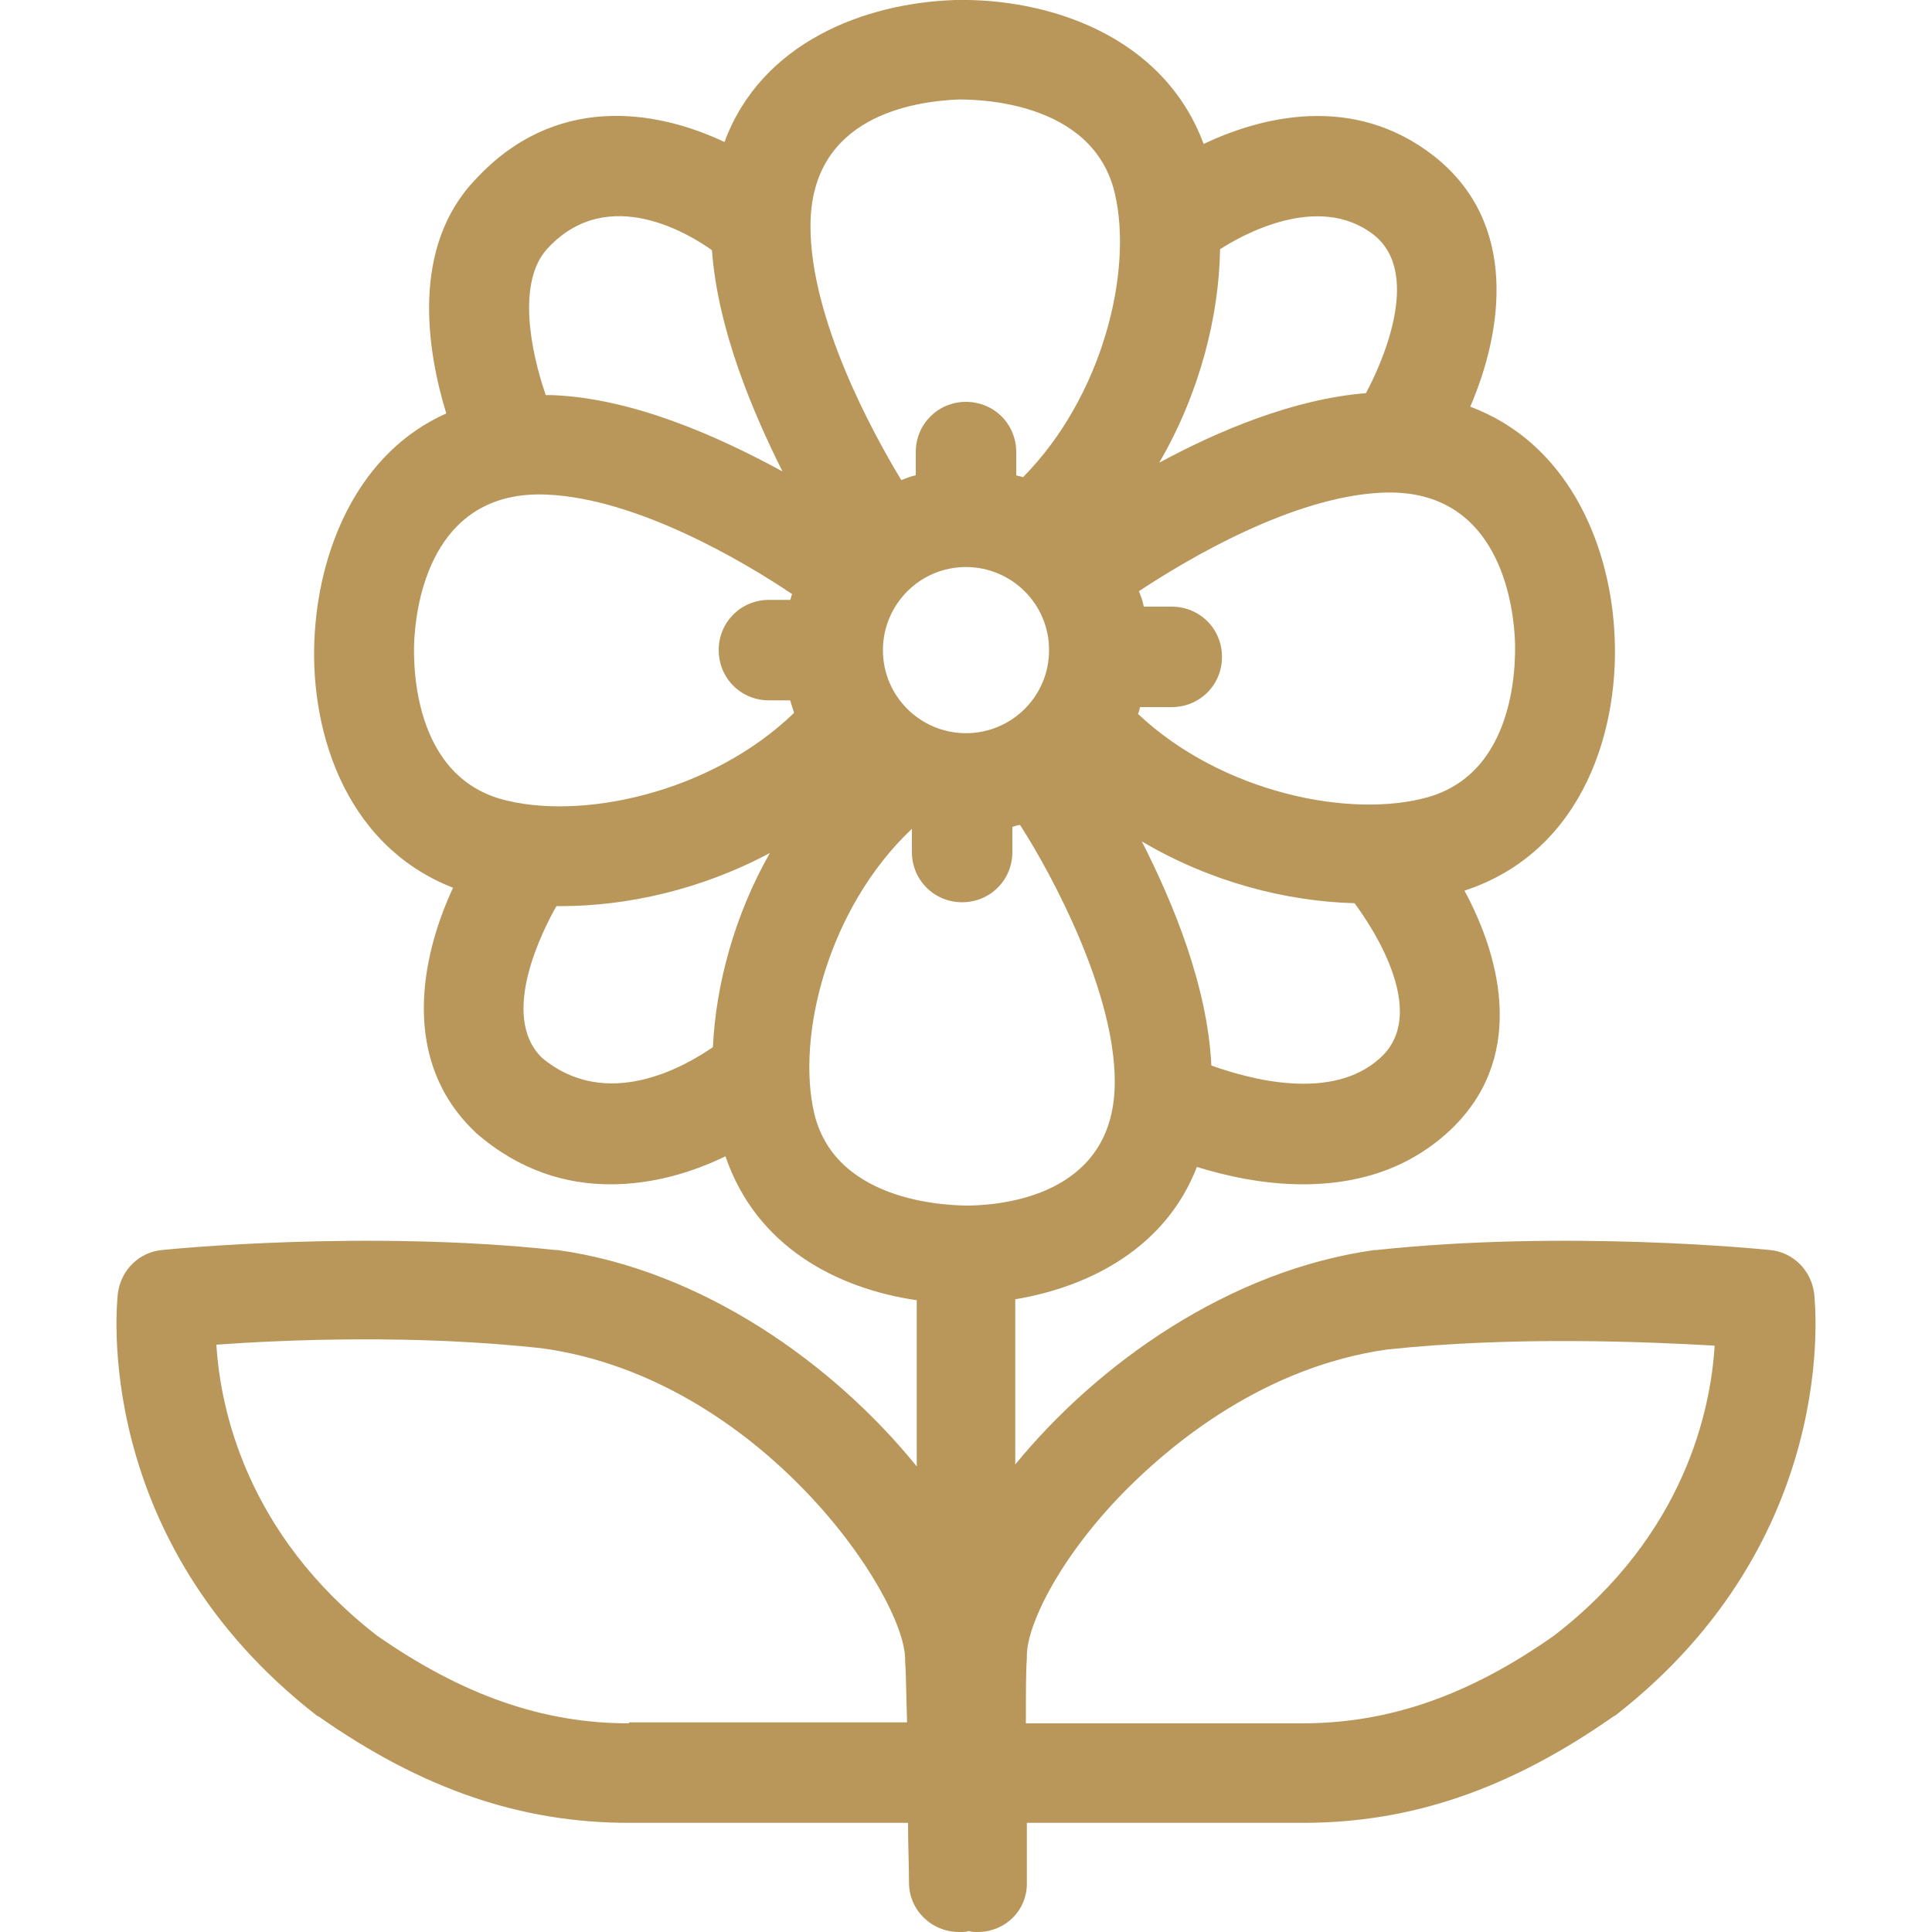
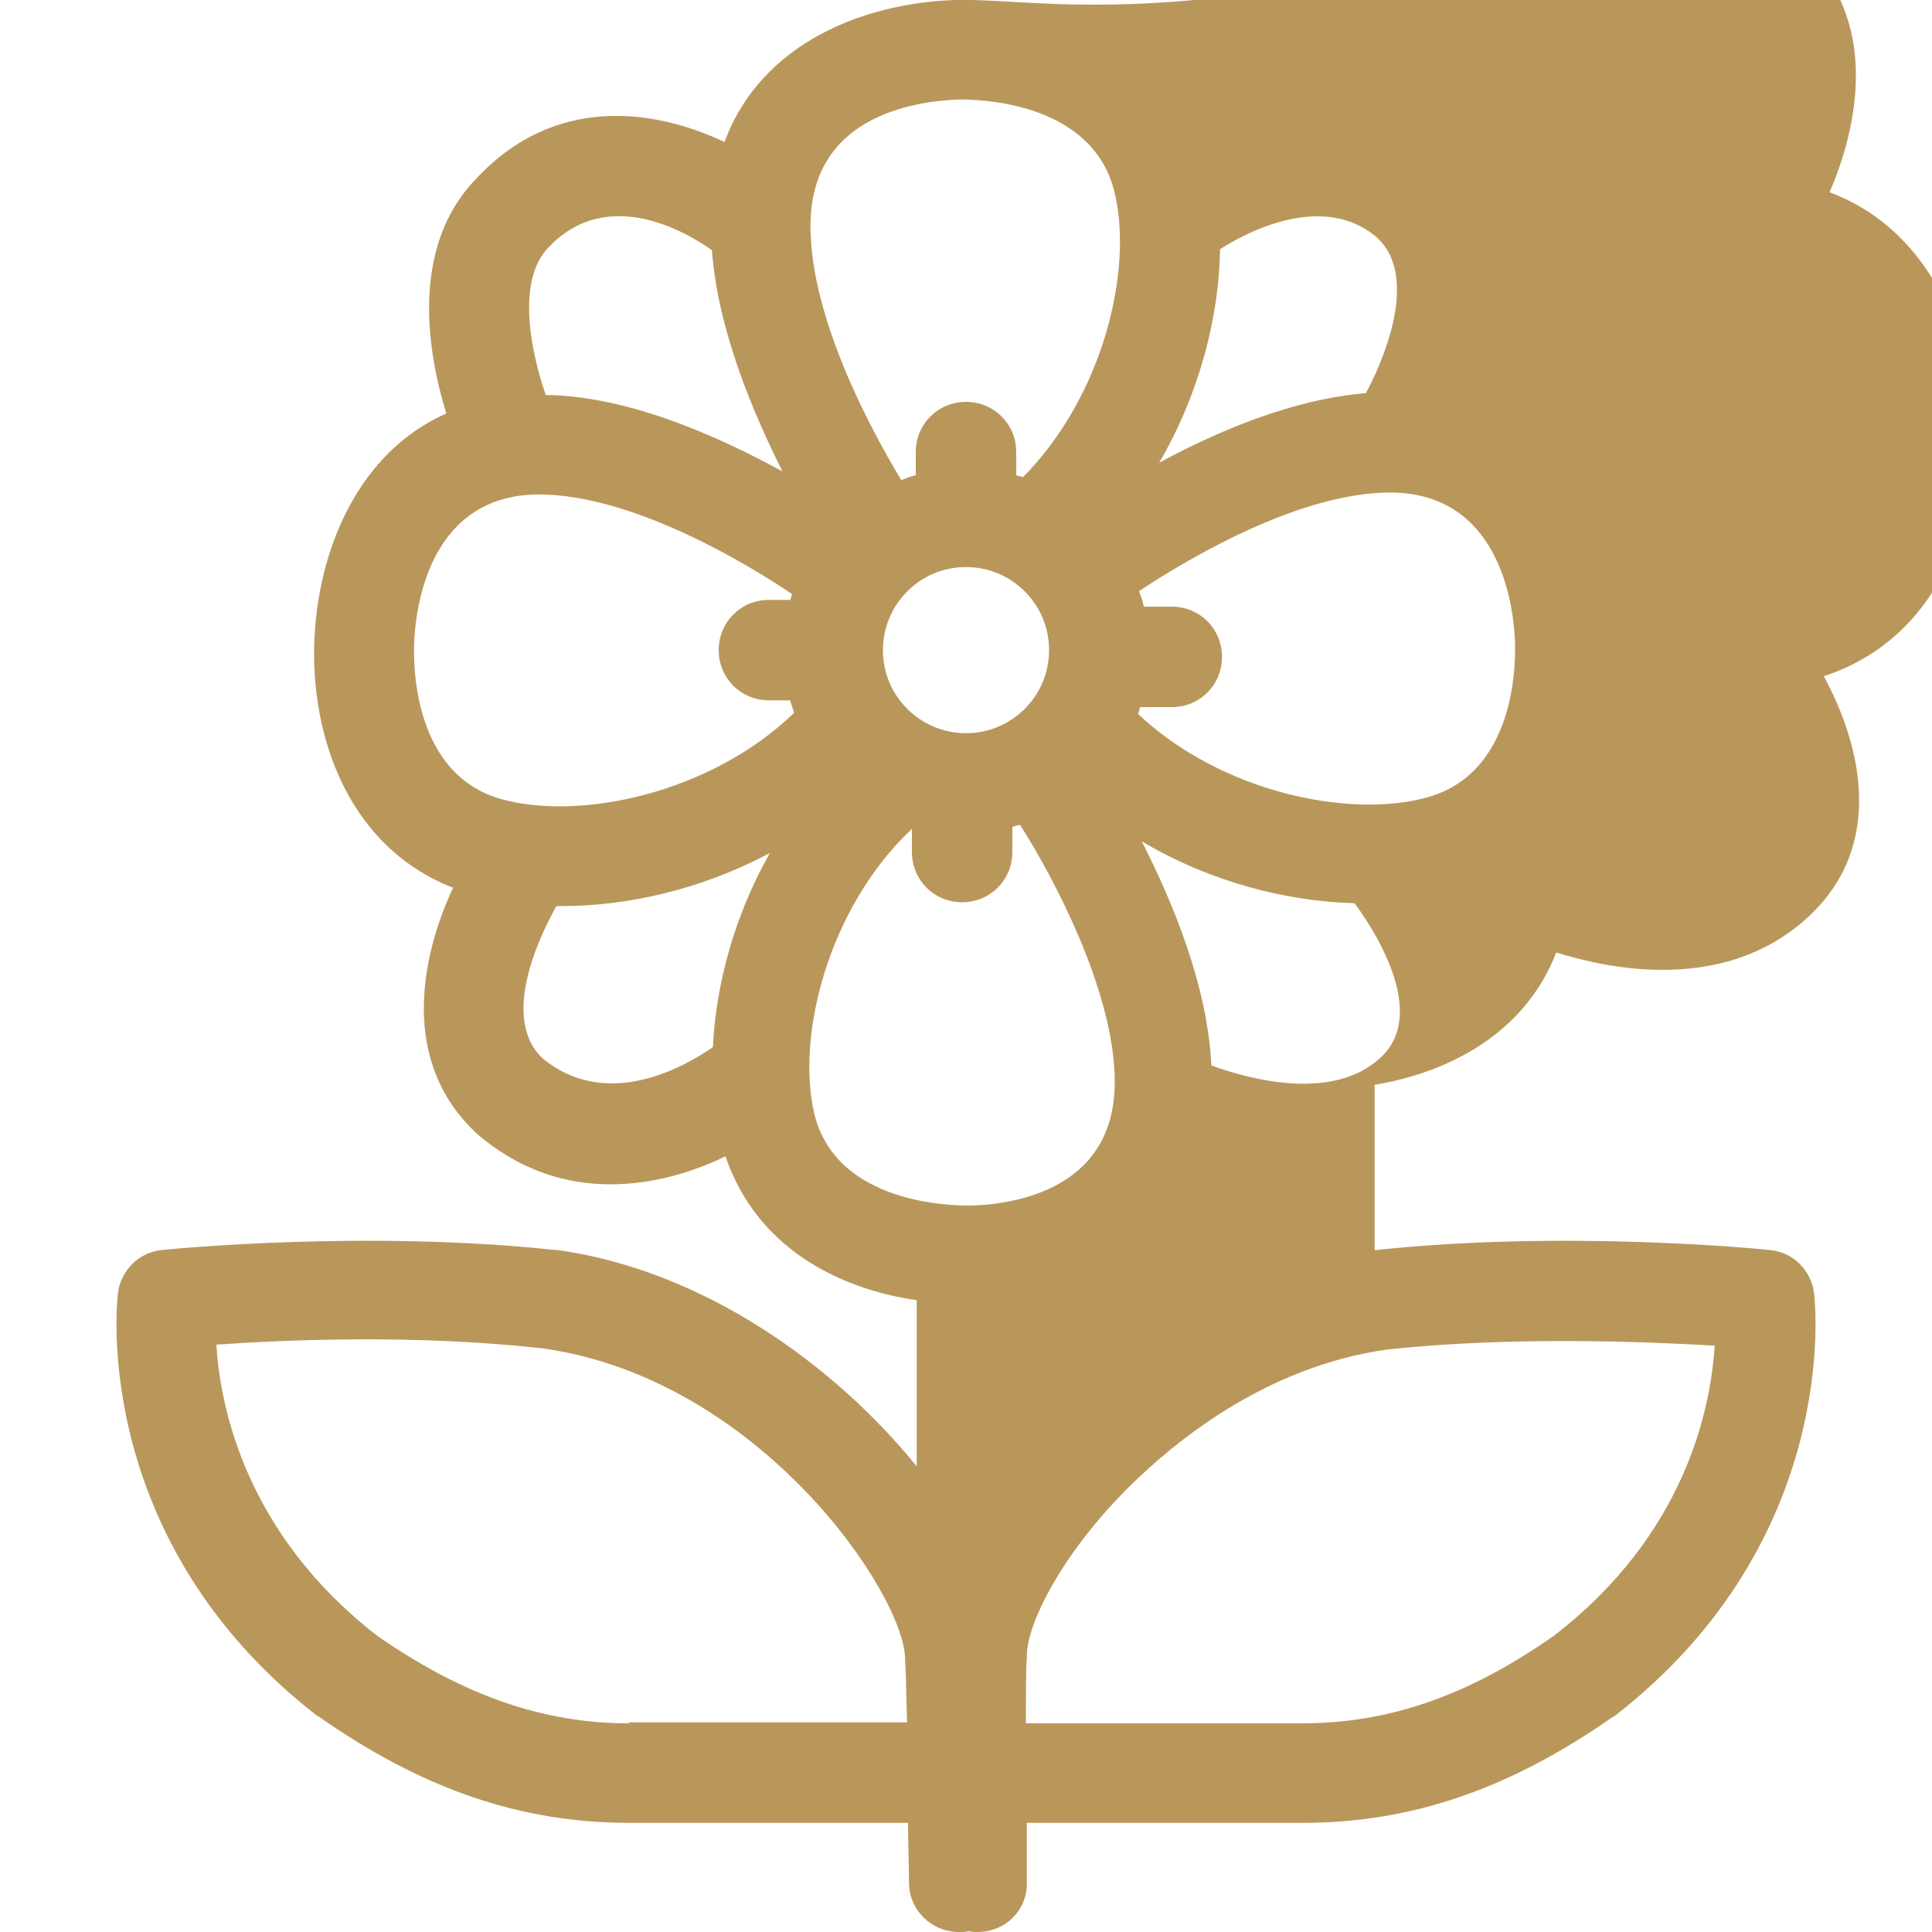
<svg xmlns="http://www.w3.org/2000/svg" id="Layer_1" x="0px" y="0px" viewBox="0 0 200 200" style="enable-background:new 0 0 200 200;" xml:space="preserve">
  <style type="text/css"> .st0{fill:#B9975B;} </style>
-   <path class="st0" d="M187.8,133.9c-0.3-2.4-2.2-4.3-4.6-4.5c-0.9-0.1-21.1-2.1-40.7,0c-0.1,0-0.1,0-0.2,0 c-15.1,2.1-28.7,11.8-37.2,22.2v-17.1c7.8-1.3,15.6-5.4,18.8-13.7c2.9,0.9,6.8,1.8,11,1.8c5.1,0,10.5-1.3,15-5.4 c8.1-7.4,5.6-17.8,1.7-25c12.5-4.1,16.2-17.1,15.5-27.1c-0.6-9.2-5-19.3-14.9-23c3.4-7.9,5-19-3.7-25.9c-8.5-6.7-18.2-4-23.9-1.3 C120.4,3.6,108.4-0.2,98.9,0C89.5,0.3,78.8,4.4,75,14.7c-7.2-3.4-17.6-5-25.8,3.9c-6.7,7-5,17.7-3,24.2c-9,4-13,13.7-13.6,22.5 c-0.7,9.7,2.8,22.1,14.3,26.6c-3.4,7.3-5.4,17.9,2.2,25.2c0.1,0.1,0.1,0.1,0.2,0.2c4.5,3.9,9.3,5.3,13.9,5.3c4.3,0,8.4-1.2,11.9-2.9 c3.2,9.4,11.6,13.7,19.8,14.9v17.2c-8.5-10.5-22.1-20.3-37.2-22.4c-0.1,0-0.1,0-0.2,0c-19.6-2.1-39.8-0.1-40.7,0 c-2.4,0.2-4.3,2.1-4.6,4.5c-0.1,1-2.8,25.5,20.6,43.7c0.1,0,0.1,0.1,0.2,0.1c10.7,7.5,20.9,11,32.1,11H94c0,2.3,0.1,4.5,0.1,6.2 c0,2.8,2.3,5.1,5.2,5.1c0,0,0,0,0.1,0c0.3,0,0.6,0,0.9-0.1c0.3,0.1,0.6,0.1,0.9,0.1c0,0,0,0,0,0c2.9,0,5.2-2.3,5.1-5.2 c0-1.5,0-3.7,0-6.1h28.6c11.2,0,21.4-3.5,32.1-11c0.1,0,0.1-0.1,0.2-0.1C190.6,159.4,187.9,134.9,187.8,133.9z M65.1,178.4 c-8.9,0-17.2-2.9-26.1-9.1c-13.5-10.5-16.2-23.5-16.6-30.1c6.9-0.5,20.7-1.1,33.9,0.4c22.4,3.2,37.4,25.5,37.4,32.2 c0,0.1,0,0.2,0,0.3c0.1,1,0.1,3.3,0.2,6.2H65.1z M100,75.9c-4.7,0-8.6-3.8-8.6-8.6c0-4.7,3.8-8.6,8.6-8.6c4.7,0,8.6,3.8,8.6,8.6 C108.6,72.1,104.7,75.9,100,75.9z M142.9,109.5c-5,4.6-13.6,2.2-17.5,0.8c-0.4-8.3-4-16.9-7.2-23.2c7.1,4.2,14.9,6.2,22,6.4 c0,0,0.1,0.1,0.1,0.1C140.4,93.8,148.6,104.3,142.9,109.5z M156.8,65.8c0.1,1.4,0.7,13.9-8.9,16.7c-8,2.3-21.4-0.4-30.1-8.6 c0.1-0.2,0.2-0.5,0.2-0.7h3.3c2.9,0,5.2-2.3,5.2-5.2c0-2.9-2.3-5.2-5.2-5.2h-2.9c-0.1-0.6-0.3-1.1-0.5-1.6c5-3.3,15.9-9.8,25.2-10.2 C154.5,50.5,156.5,61.2,156.8,65.8z M142.2,24.3c5.2,4.1,0.6,13.8-0.8,16.4c-7.5,0.6-15.3,3.9-21.4,7.2c4.2-7.2,6.2-15.2,6.3-22.1 C128.3,24.5,136.4,19.8,142.2,24.3z M99.2,10.3c1.4,0,13.9-0.1,16.2,9.7c1.9,8-1.2,21-9.5,29.4c-0.2-0.1-0.5-0.1-0.7-0.2v-2.4 c0-2.9-2.3-5.2-5.2-5.2c-2.9,0-5.2,2.3-5.2,5.2v2.4c-0.5,0.1-1,0.3-1.5,0.5c-2.9-4.8-9.4-16.6-9.4-26.3C83.9,12,94.6,10.5,99.2,10.3 z M56.7,25.7C56.7,25.7,56.7,25.7,56.7,25.7c6.3-6.8,14.9-1.3,17,0.2c0.6,8.2,4.2,16.7,7.3,22.9c-6.6-3.6-15.5-7.6-23.9-7.9 c-0.2,0-0.4,0-0.6,0C54.9,36.3,53.5,29.1,56.7,25.7z M42.9,66c0.3-4.6,2.3-15.3,13.7-14.8c9.4,0.4,20.5,7,25.4,10.3 c-0.1,0.2-0.1,0.4-0.2,0.6h-2.2c-2.9,0-5.2,2.3-5.2,5.2c0,2.9,2.3,5.2,5.2,5.2h2.2c0.1,0.4,0.3,0.9,0.4,1.3 c-8.7,8.4-22.3,11.2-30.4,8.9C42.2,79.9,42.8,67.4,42.9,66z M56.1,109.5c-4.5-4.4,0.2-13.4,1.5-15.7c0.2,0,0.3,0,0.5,0 c6.8,0,14.5-1.7,21.6-5.5c-3.7,6.5-5.6,13.7-5.9,20.1C70.9,110.4,62.8,115.1,56.1,109.5z M84.3,115.3c-1.9-8,1.4-21.3,10.1-29.5v2.4 c0,2.9,2.3,5.2,5.2,5.2s5.2-2.3,5.2-5.2v-2.6c0.3-0.1,0.6-0.2,0.8-0.2c3.4,5.3,9.8,17.3,9.8,26.6c0,11.2-10.5,12.7-15,12.8 C98.9,124.8,86.6,124.8,84.3,115.3z M160.9,169.3c-8.8,6.2-17.1,9.1-26.1,9.1h-28.6c0-3.1,0-5.6,0.1-6.7c0-0.1,0-0.2,0-0.3 c0-3.3,3.6-10.5,10.4-17.3c4.6-4.6,14.1-12.6,26.9-14.4c13.1-1.4,26.9-0.8,33.9-0.4C177.1,145.8,174.5,158.8,160.9,169.3z" />
+   <path class="st0" d="M187.8,133.9c-0.3-2.4-2.2-4.3-4.6-4.5c-0.9-0.1-21.1-2.1-40.7,0c-0.1,0-0.1,0-0.2,0 v-17.1c7.8-1.3,15.6-5.4,18.8-13.7c2.9,0.9,6.8,1.8,11,1.8c5.1,0,10.5-1.3,15-5.4 c8.1-7.4,5.6-17.8,1.7-25c12.5-4.1,16.2-17.1,15.5-27.1c-0.6-9.2-5-19.3-14.9-23c3.4-7.9,5-19-3.7-25.9c-8.5-6.7-18.2-4-23.9-1.3 C120.4,3.6,108.4-0.2,98.9,0C89.5,0.3,78.8,4.4,75,14.7c-7.2-3.4-17.6-5-25.8,3.9c-6.7,7-5,17.7-3,24.2c-9,4-13,13.7-13.6,22.5 c-0.7,9.7,2.8,22.1,14.3,26.6c-3.4,7.3-5.4,17.9,2.2,25.2c0.1,0.1,0.1,0.1,0.2,0.2c4.5,3.9,9.3,5.3,13.9,5.3c4.3,0,8.4-1.2,11.9-2.9 c3.2,9.4,11.6,13.7,19.8,14.9v17.2c-8.5-10.5-22.1-20.3-37.2-22.4c-0.1,0-0.1,0-0.2,0c-19.6-2.1-39.8-0.1-40.7,0 c-2.4,0.2-4.3,2.1-4.6,4.5c-0.1,1-2.8,25.5,20.6,43.7c0.1,0,0.1,0.1,0.2,0.1c10.7,7.5,20.9,11,32.1,11H94c0,2.3,0.1,4.5,0.1,6.2 c0,2.8,2.3,5.1,5.2,5.1c0,0,0,0,0.1,0c0.3,0,0.6,0,0.9-0.1c0.3,0.1,0.6,0.1,0.9,0.1c0,0,0,0,0,0c2.9,0,5.2-2.3,5.1-5.2 c0-1.5,0-3.7,0-6.1h28.6c11.2,0,21.4-3.5,32.1-11c0.1,0,0.1-0.1,0.2-0.1C190.6,159.4,187.9,134.9,187.8,133.9z M65.1,178.4 c-8.9,0-17.2-2.9-26.1-9.1c-13.5-10.5-16.2-23.5-16.6-30.1c6.9-0.5,20.7-1.1,33.9,0.4c22.4,3.2,37.4,25.5,37.4,32.2 c0,0.1,0,0.2,0,0.3c0.1,1,0.1,3.3,0.2,6.2H65.1z M100,75.9c-4.7,0-8.6-3.8-8.6-8.6c0-4.7,3.8-8.6,8.6-8.6c4.7,0,8.6,3.8,8.6,8.6 C108.6,72.1,104.7,75.9,100,75.9z M142.9,109.5c-5,4.6-13.6,2.2-17.5,0.8c-0.4-8.3-4-16.9-7.2-23.2c7.1,4.2,14.9,6.2,22,6.4 c0,0,0.1,0.1,0.1,0.1C140.4,93.8,148.6,104.3,142.9,109.5z M156.8,65.8c0.1,1.4,0.7,13.9-8.9,16.7c-8,2.3-21.4-0.4-30.1-8.6 c0.1-0.2,0.2-0.5,0.2-0.7h3.3c2.9,0,5.2-2.3,5.2-5.2c0-2.9-2.3-5.2-5.2-5.2h-2.9c-0.1-0.6-0.3-1.1-0.5-1.6c5-3.3,15.9-9.8,25.2-10.2 C154.5,50.5,156.5,61.2,156.8,65.8z M142.2,24.3c5.2,4.1,0.6,13.8-0.8,16.4c-7.5,0.6-15.3,3.9-21.4,7.2c4.2-7.2,6.2-15.2,6.3-22.1 C128.3,24.5,136.4,19.8,142.2,24.3z M99.2,10.3c1.4,0,13.9-0.1,16.2,9.7c1.9,8-1.2,21-9.5,29.4c-0.2-0.1-0.5-0.1-0.7-0.2v-2.4 c0-2.9-2.3-5.2-5.2-5.2c-2.9,0-5.2,2.3-5.2,5.2v2.4c-0.5,0.1-1,0.3-1.5,0.5c-2.9-4.8-9.4-16.6-9.4-26.3C83.9,12,94.6,10.5,99.2,10.3 z M56.7,25.7C56.7,25.7,56.7,25.7,56.7,25.7c6.3-6.8,14.9-1.3,17,0.2c0.6,8.2,4.2,16.7,7.3,22.9c-6.6-3.6-15.5-7.6-23.9-7.9 c-0.2,0-0.4,0-0.6,0C54.9,36.3,53.5,29.1,56.7,25.7z M42.9,66c0.3-4.6,2.3-15.3,13.7-14.8c9.4,0.4,20.5,7,25.4,10.3 c-0.1,0.2-0.1,0.4-0.2,0.6h-2.2c-2.9,0-5.2,2.3-5.2,5.2c0,2.9,2.3,5.2,5.2,5.2h2.2c0.1,0.4,0.3,0.9,0.4,1.3 c-8.7,8.4-22.3,11.2-30.4,8.9C42.2,79.9,42.8,67.4,42.9,66z M56.1,109.5c-4.5-4.4,0.2-13.4,1.5-15.7c0.2,0,0.3,0,0.5,0 c6.8,0,14.5-1.7,21.6-5.5c-3.7,6.5-5.6,13.7-5.9,20.1C70.9,110.4,62.8,115.1,56.1,109.5z M84.3,115.3c-1.9-8,1.4-21.3,10.1-29.5v2.4 c0,2.9,2.3,5.2,5.2,5.2s5.2-2.3,5.2-5.2v-2.6c0.3-0.1,0.6-0.2,0.8-0.2c3.4,5.3,9.8,17.3,9.8,26.6c0,11.2-10.5,12.7-15,12.8 C98.9,124.8,86.6,124.8,84.3,115.3z M160.9,169.3c-8.8,6.2-17.1,9.1-26.1,9.1h-28.6c0-3.1,0-5.6,0.1-6.7c0-0.1,0-0.2,0-0.3 c0-3.3,3.6-10.5,10.4-17.3c4.6-4.6,14.1-12.6,26.9-14.4c13.1-1.4,26.9-0.8,33.9-0.4C177.1,145.8,174.5,158.8,160.9,169.3z" />
</svg>